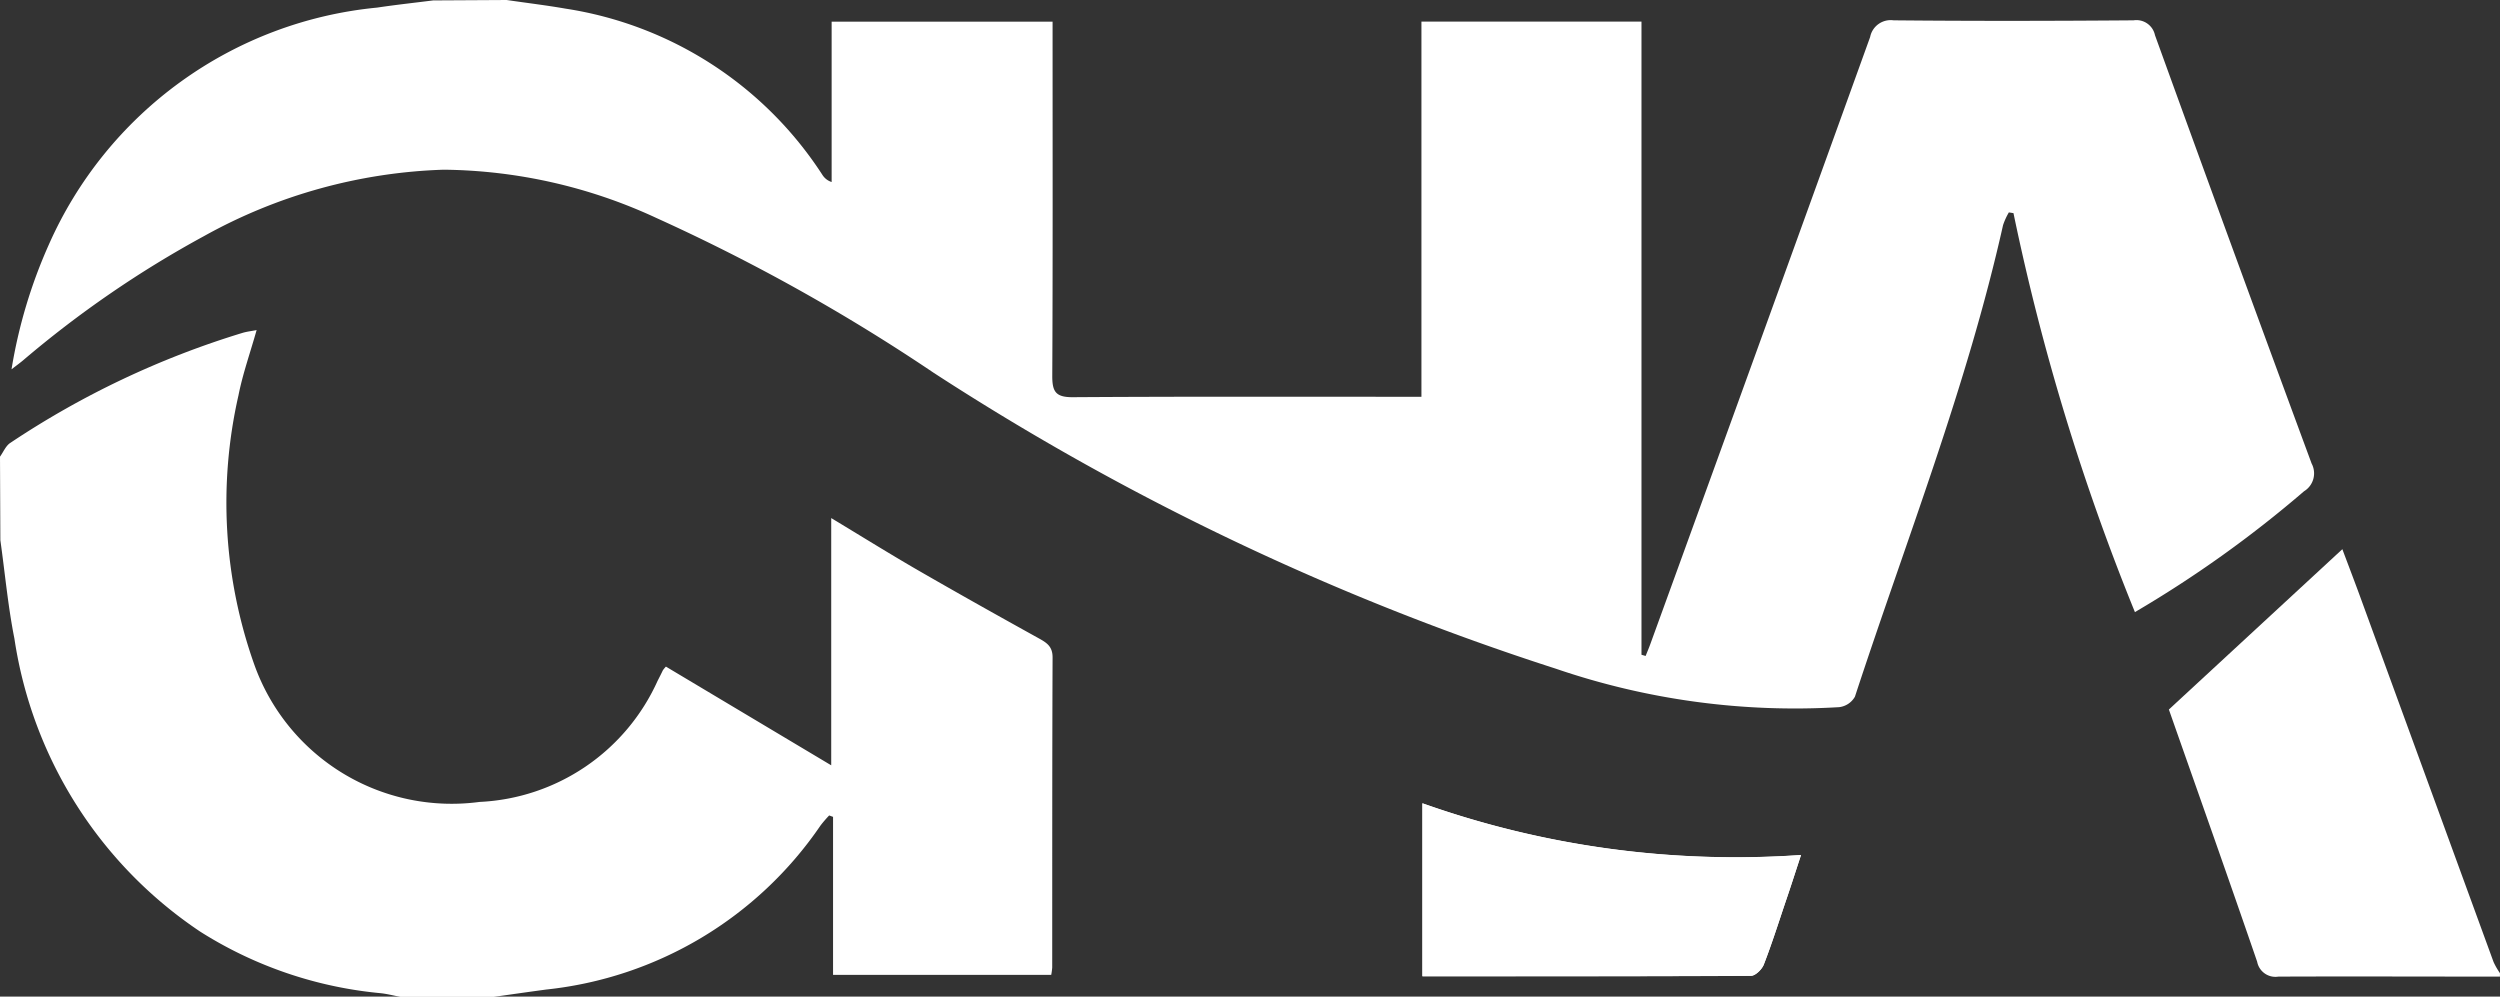
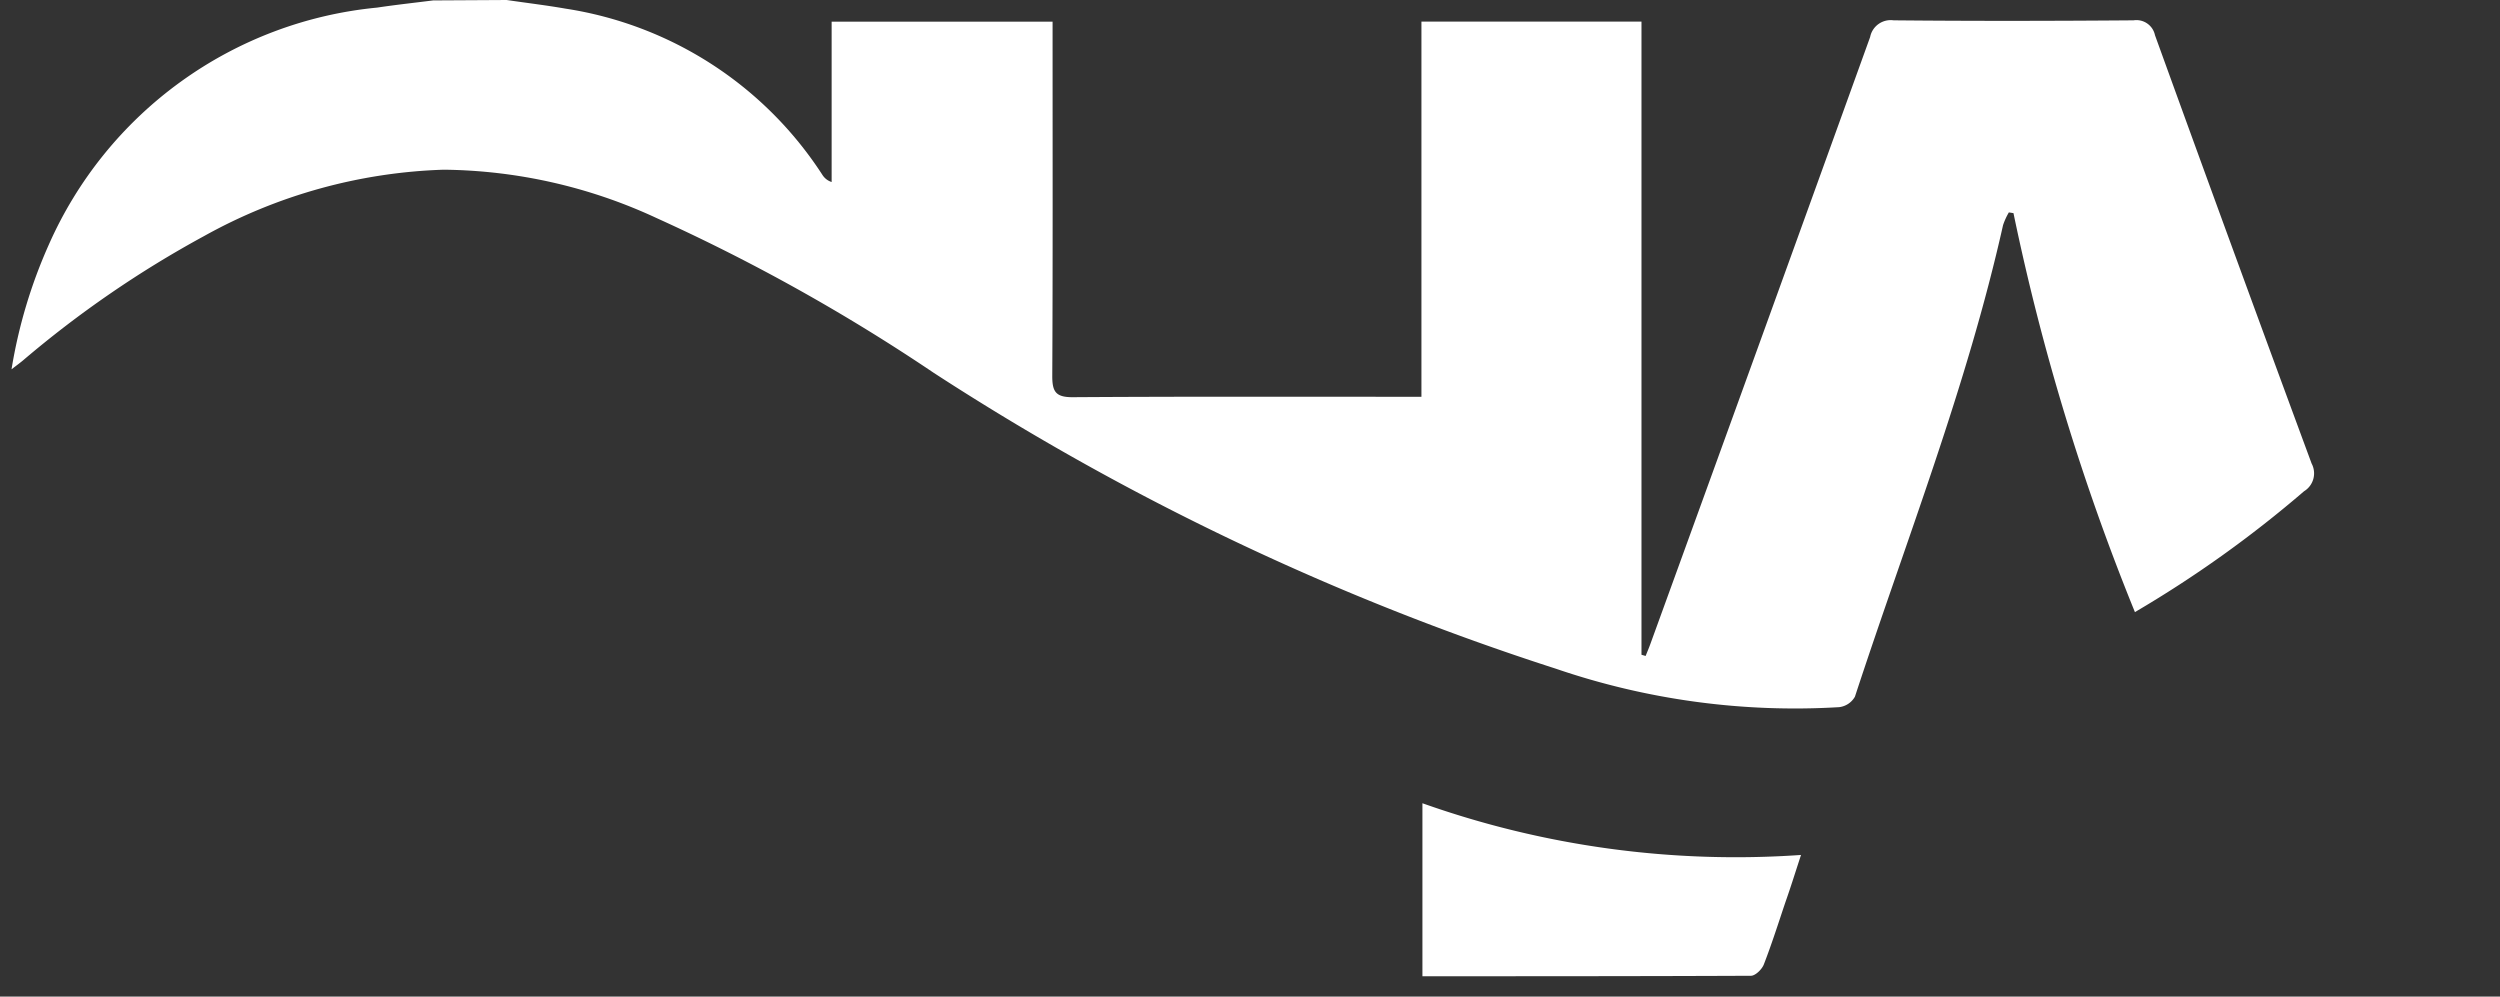
<svg xmlns="http://www.w3.org/2000/svg" width="47.716" height="19.022" viewBox="0 0 47.716 19.022">
  <rect x="0" y="0" width="47.716" height="19.022" fill="#333333" stroke="none" />
  <g id="组_8" data-name="组 8" transform="translate(-1855.142 177.511)">
    <g id="组_7" data-name="组 7" transform="translate(1424.142 518.722)">
      <path id="路径_6" data-name="路径 6" d="M658.6-564.4c2.118,0,4.194,0,6.27-.009.085,0,.21-.123.246-.216.153-.394.281-.8.416-1.2.1-.283.188-.567.294-.89a17.87,17.87,0,0,1-7.226-.987Z" transform="translate(-200.451 -113.2)" fill="#fff" />
      <path id="路径_7" data-name="路径 7" d="M442.323-696.233c.375.055.752.1,1.125.165a7.128,7.128,0,0,1,4.9,3.17.325.325,0,0,0,.178.139v-3.061h4.217v.375c0,2.131.005,4.262-.006,6.393,0,.294.067.4.383.4,2.11-.014,4.219-.008,6.329-.008h.334v-7.161h4.2v12.085l.079.023c.034-.085.07-.169.1-.255q2.1-5.778,4.185-11.558a.4.4,0,0,1,.448-.319c1.527.015,3.053.012,4.58,0a.362.362,0,0,1,.409.284q1.481,4.092,2.989,8.174a.4.4,0,0,1-.145.531,22.077,22.077,0,0,1-3.227,2.306,43.742,43.742,0,0,1-2.318-7.615l-.088-.014a1.279,1.279,0,0,0-.111.243c-.689,3.078-1.847,6.009-2.827,9a.4.4,0,0,1-.3.2,14.09,14.09,0,0,1-5.412-.735,49.766,49.766,0,0,1-11.872-5.647,36.137,36.137,0,0,0-5.293-2.955,9.854,9.854,0,0,0-4.058-.921,10.055,10.055,0,0,0-4.578,1.269,20.21,20.21,0,0,0-3.452,2.371c-.055.046-.114.089-.219.17a9.59,9.59,0,0,1,.708-2.371,7.655,7.655,0,0,1,6.27-4.533c.355-.053.712-.092,1.069-.137Z" transform="translate(-1.653)" fill="#fff" />
-       <path id="路径_8" data-name="路径 8" d="M431-640.975c.065-.09.111-.209.2-.265a16.794,16.794,0,0,1,4.437-2.1c.077-.022.157-.031.261-.051-.123.436-.265.834-.346,1.244a9.231,9.231,0,0,0,.3,5.136,4,4,0,0,0,4.3,2.626,3.929,3.929,0,0,0,3.4-2.313c.034-.066.068-.132.1-.2a.641.641,0,0,1,.058-.07l3.155,1.884v-4.719c.589.355,1.115.683,1.653.994.771.445,1.548.88,2.326,1.311.149.083.247.158.246.356-.008,1.972-.006,3.945-.007,5.917a1.192,1.192,0,0,1-.019.141H446.9V-634.1l-.074-.027a2.343,2.343,0,0,0-.166.193,7.259,7.259,0,0,1-5.237,3.13c-.334.045-.668.093-1,.14h-1.781c-.123-.024-.246-.056-.371-.07a7.785,7.785,0,0,1-3.449-1.175,8.182,8.182,0,0,1-3.547-5.594c-.123-.619-.18-1.251-.268-1.878Z" transform="translate(0 -46.542)" fill="#fff" />
-       <path id="路径_9" data-name="路径 9" d="M784.343-600.172c-1.41,0-2.819-.006-4.229,0a.355.355,0,0,1-.405-.284c-.557-1.621-1.131-3.237-1.685-4.814l3.311-3.06c.119.318.253.666.38,1.017q1.253,3.431,2.506,6.862a1.407,1.407,0,0,0,.122.213Z" transform="translate(-305.628 -77.421)" fill="#fff" />
-       <path id="路径_10" data-name="路径 10" d="M658.6-564.4v-3.3a17.87,17.87,0,0,0,7.226.987c-.107.324-.2.607-.294.89-.135.4-.263.805-.416,1.2-.036.093-.161.216-.246.216C662.8-564.395,660.719-564.4,658.6-564.4Z" transform="translate(-200.451 -113.2)" fill="#fff" />
    </g>
  </g>
</svg>